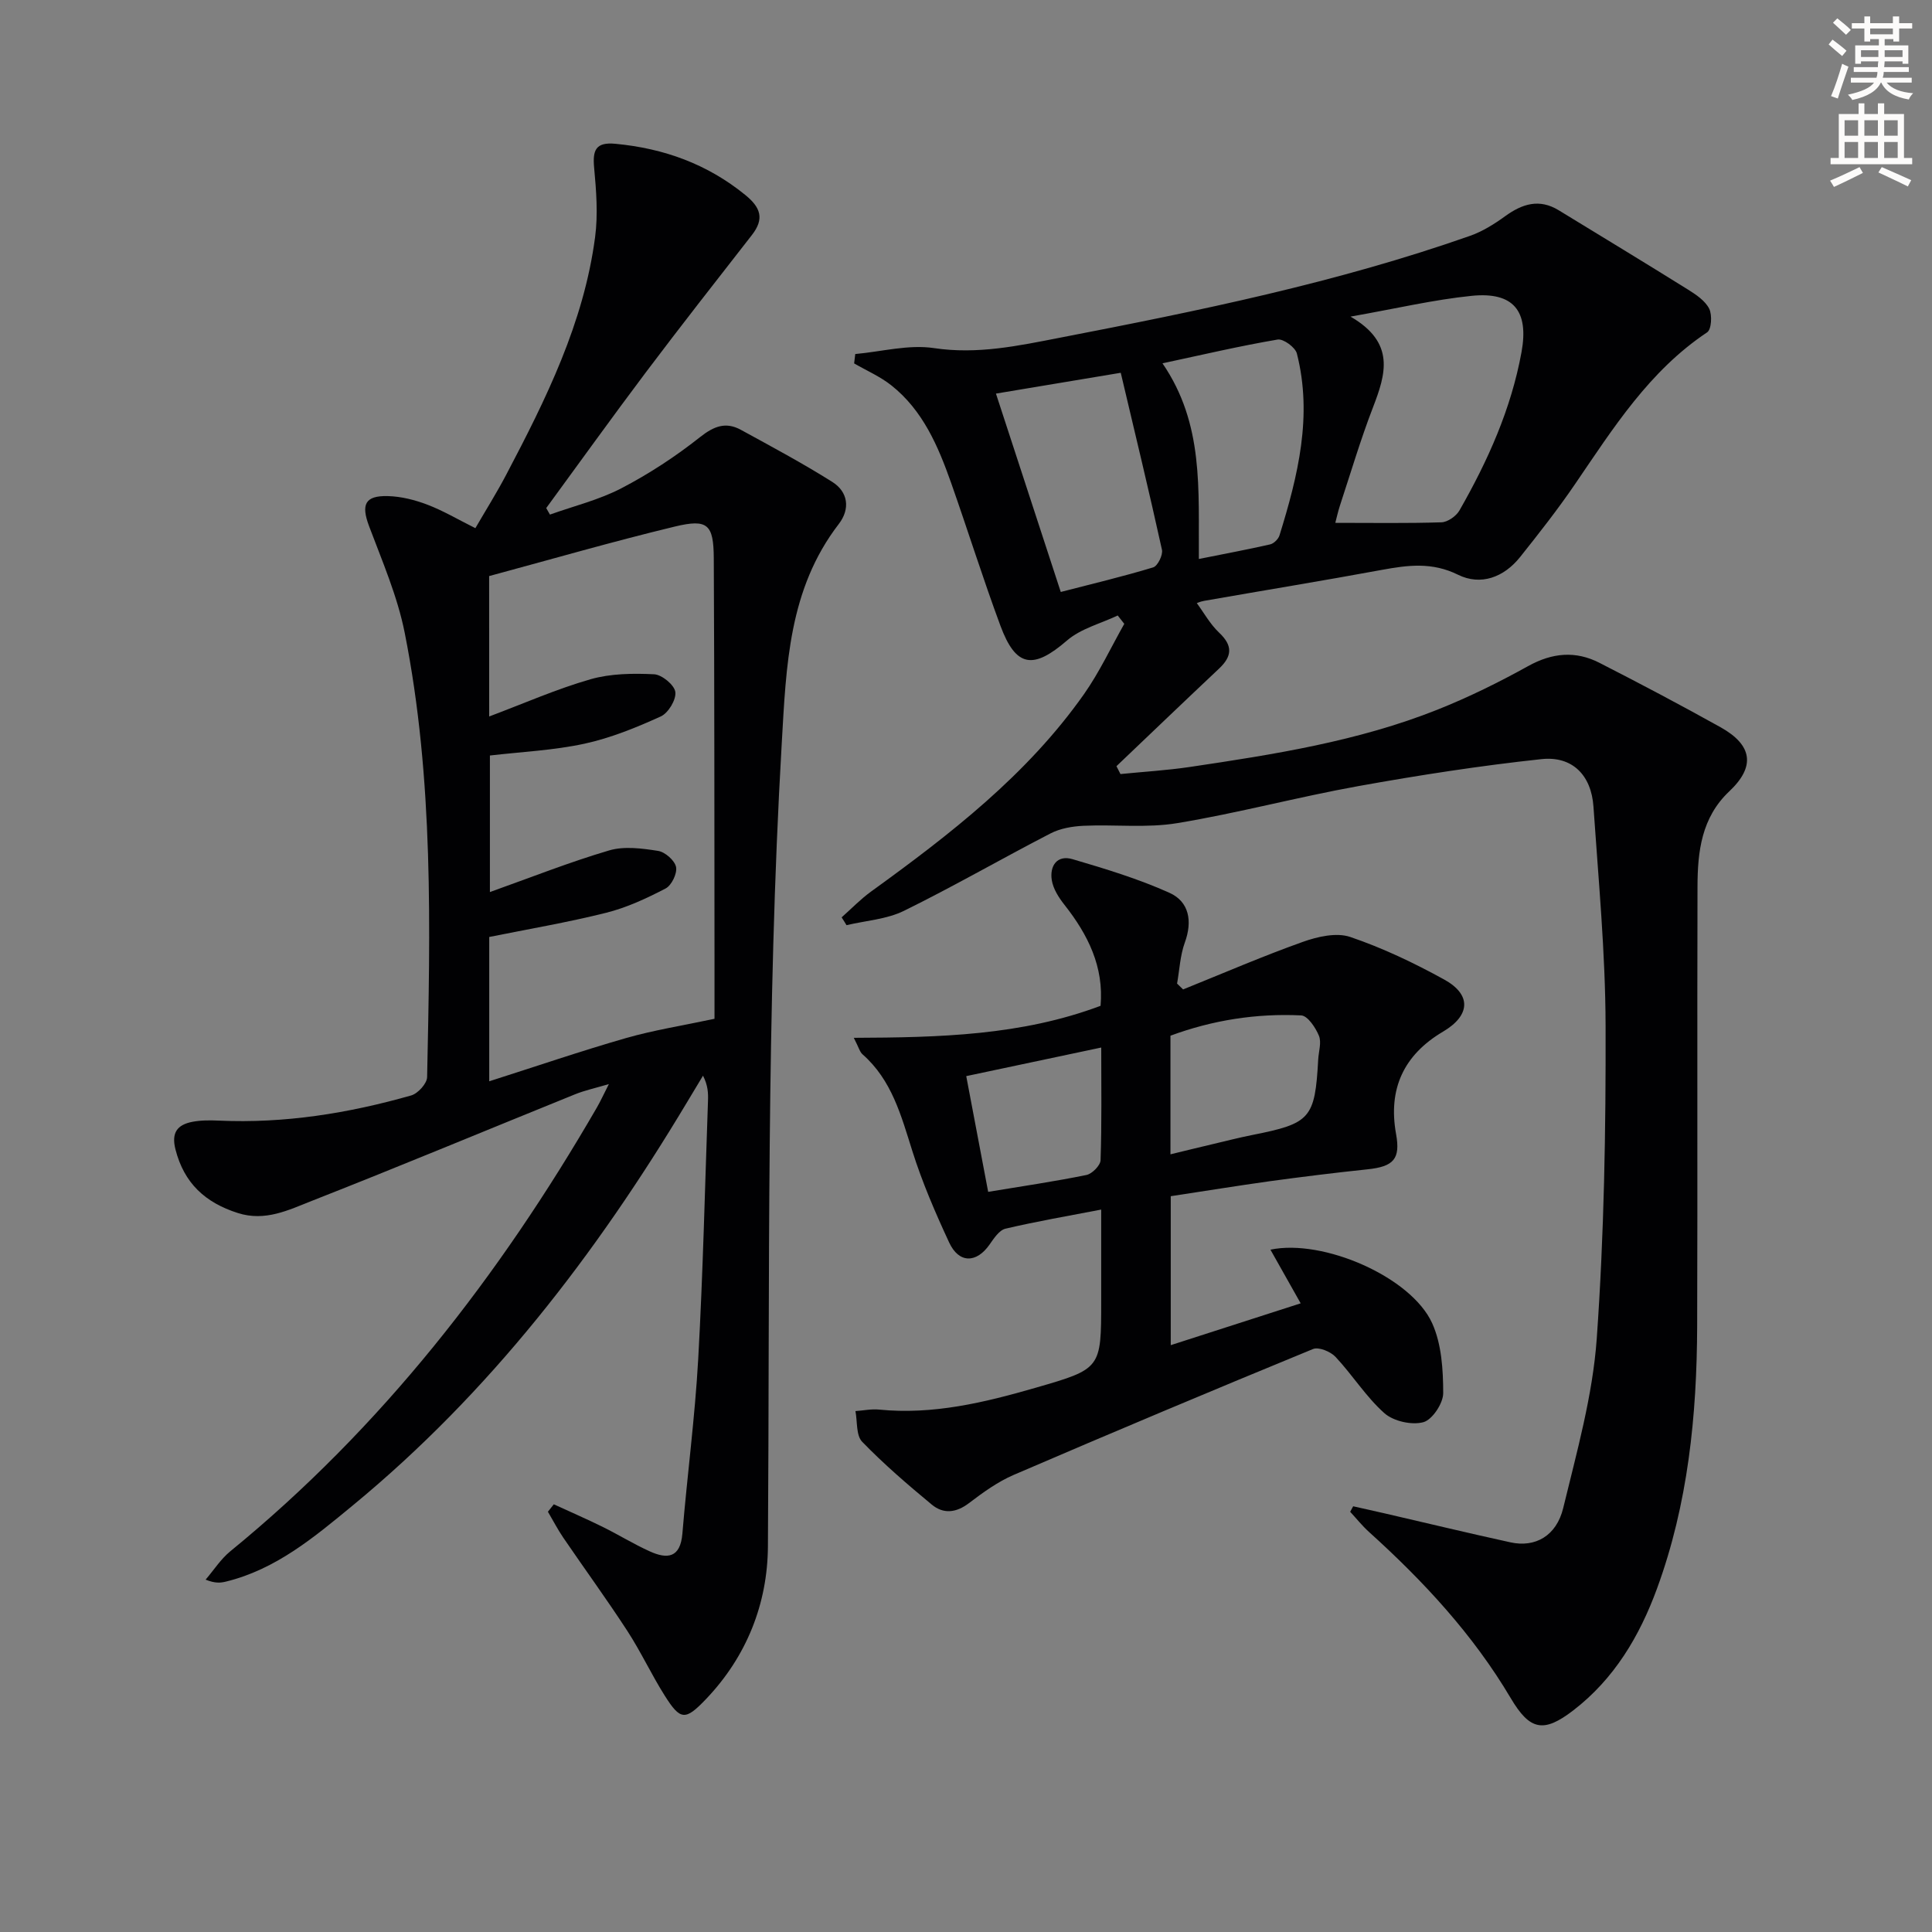
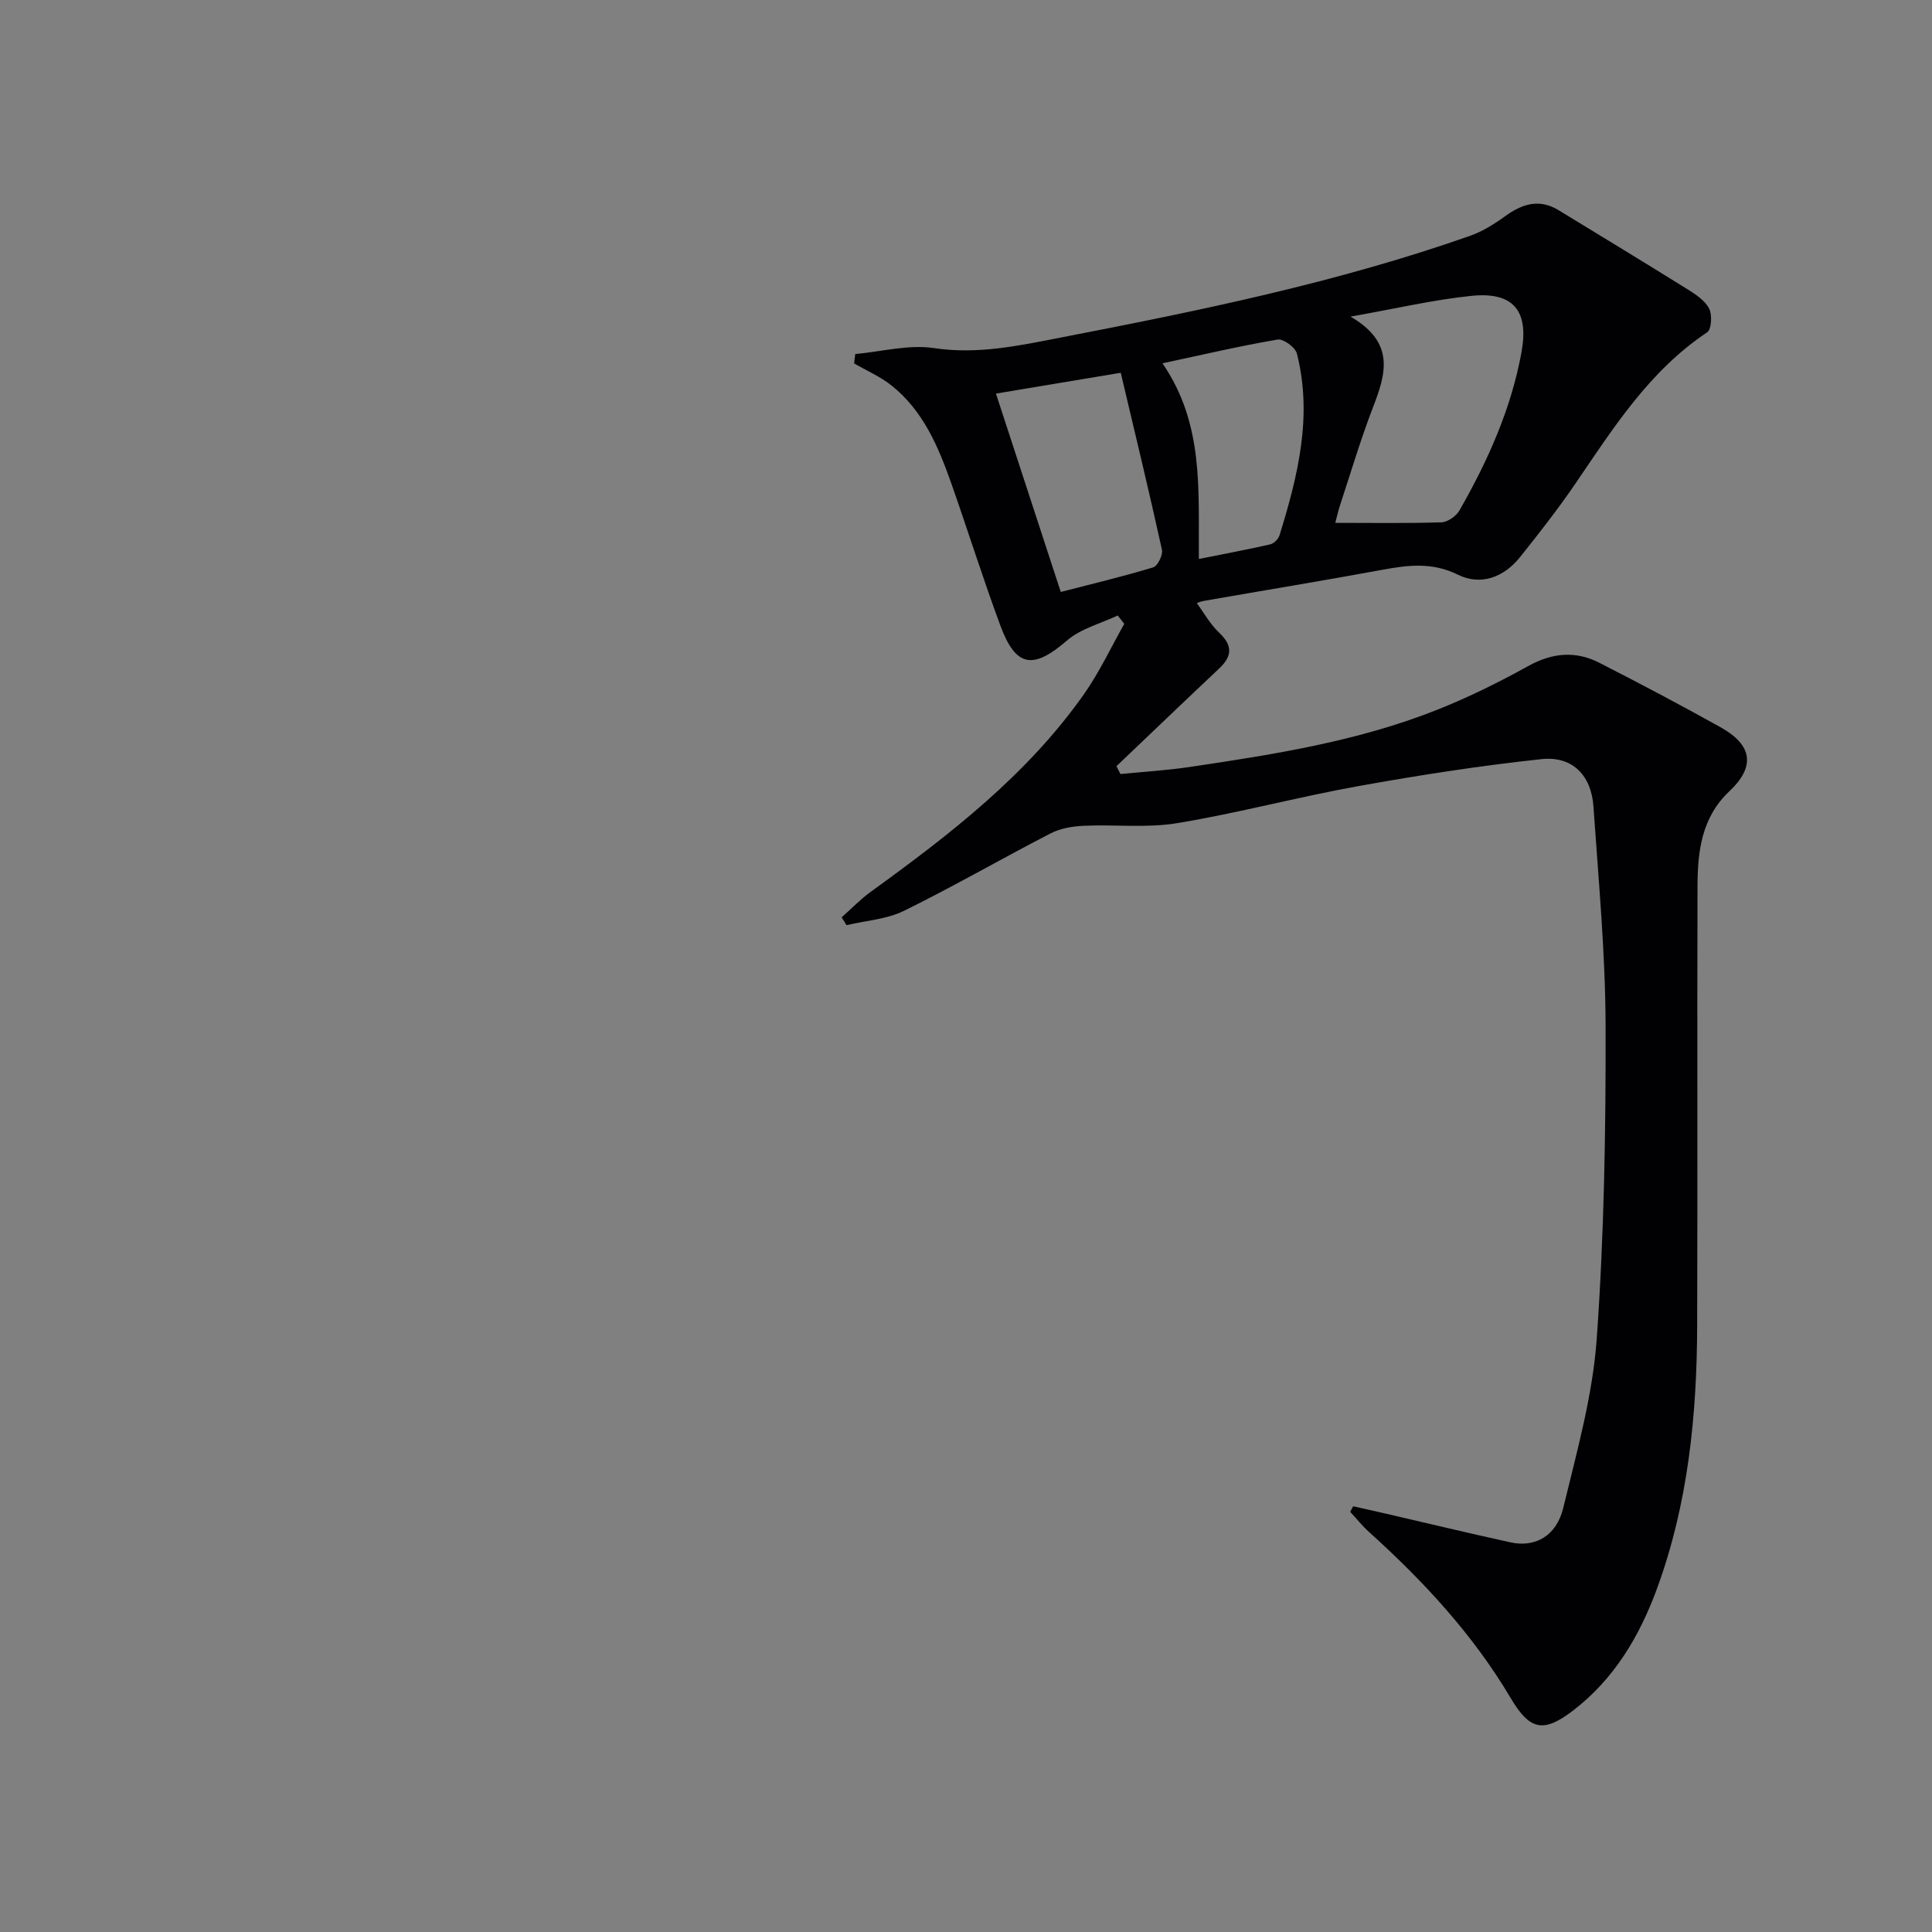
<svg xmlns="http://www.w3.org/2000/svg" enable-background="new 0 0 400 400" viewBox="0 0 400 400">
  <rect x="0" y="0" width="400" height="400" fill="#808080" stroke="none" />
-   <path d="m378.6 9.2.8-1c.9.7 1.9 1.4 2.9 2.3l-.9 1.1c-1.1-.9-2-1.7-2.8-2.4zm.5 10.7c.9-2.1 1.6-4.3 2.3-6.7.4.2.8.4 1.3.6-.7 2.1-1.5 4.3-2.2 6.6zm.4-15.2.9-.9c1 .8 2 1.6 2.8 2.4l-1 1c-1-.9-1.9-1.8-2.7-2.5zm12.5-1.3h1.2v1.4h2.7v1.1h-2.7v2.7h-1.2v-.5h-1.8v1.3h4.9v3.8h-1.2v-.5h-3.7c0 .4-.1.9-.1 1.2h5.1v1h-5.2c0 .5-.1.9-.2 1.2h6v1h-5.2c1.1 1.3 2.9 2 5.5 2.2-.4.4-.7.8-.9 1.3-2.9-.5-4.8-1.6-5.7-3.5h-.1c-.8 1.7-2.7 2.9-5.9 3.6-.2-.4-.6-.8-.9-1.1 2.8-.6 4.6-1.4 5.4-2.5h-4.8v-1h5.3c.1-.3.2-.7.2-1.2h-4.9v-1h5c0-.4 0-.8.1-1.2h-3.6v.5h-1.2v-3.8h4.9v-1.3h-1.8v.5h-1.2v-2.7h-2.6v-1.1h2.6v-1.4h1.2v1.4h4.7v-1.4zm-6.7 8.4h3.6c0-.4 0-.9 0-1.4h-3.6zm1.9-4.7h4.7v-1.2h-4.7zm6.7 3.3h-3.7v1.4h3.7z" fill="#fcfbfa" />
-   <path d="m384.7 21.4h1.3v2.2h2.8v-2.2h1.3v2.2h4.1v9.1h1.7v1.3h-16.9v-1.3h1.7v-9.1h4.1v-2.2zm.3 13.2.7 1.2c-1.8.9-3.8 1.9-6 2.9-.2-.4-.5-.8-.8-1.3 2.4-1 4.4-2 6.1-2.8zm-3.1-6.5h2.8v-3.2h-2.8zm0 4.6h2.8v-3.3h-2.8zm4.1-4.6h2.8v-3.2h-2.8zm0 4.6h2.8v-3.3h-2.8zm3.6 1.9c2.1.9 4.1 1.8 6.1 2.7l-.7 1.3c-2.2-1.1-4.2-2-6.1-2.9zm3.3-9.7h-2.8v3.2h2.8zm-2.8 7.8h2.8v-3.3h-2.8z" fill="#fcfbfa" />
  <g fill="#010103">
    <path d="m174.25 189.93c2.02-1.79 3.91-3.76 6.09-5.34 16.37-11.84 32.32-24.16 44.1-40.89 3.2-4.55 5.58-9.68 8.33-14.54-.45-.58-.91-1.15-1.36-1.73-3.54 1.68-7.64 2.71-10.5 5.18-6.97 6.02-10.57 5.61-13.78-3.05-3.63-9.79-6.75-19.76-10.22-29.61-2.68-7.58-5.83-14.98-12.36-20.16-2.32-1.84-5.12-3.05-7.71-4.55.08-.65.16-1.29.23-1.94 5.44-.49 11.04-2.02 16.3-1.23 9.01 1.35 17.48-.48 26.07-2.15 28.68-5.55 57.3-11.38 84.94-21.1 2.58-.91 5.03-2.45 7.26-4.07 3.54-2.56 7.06-3.67 11.07-1.22 8.94 5.46 17.9 10.89 26.78 16.43 1.67 1.04 3.55 2.31 4.38 3.95.65 1.3.48 4.3-.43 4.9-12 8-19.45 19.86-27.33 31.4-3.55 5.21-7.46 10.19-11.39 15.12-3.35 4.2-8.15 5.99-12.86 3.66-5.39-2.66-10.38-1.99-15.78-1-12.24 2.26-24.52 4.26-36.78 6.41-.91.16-1.77.58-1.5.49 1.42 1.92 2.73 4.33 4.64 6.13 2.86 2.7 2.63 4.89-.06 7.42-7.11 6.69-14.16 13.46-21.23 20.19.28.54.55 1.09.83 1.63 4.77-.48 9.57-.76 14.31-1.46 17.41-2.59 34.82-5.31 51.29-11.86 6.46-2.57 12.74-5.67 18.82-9.04 4.98-2.76 9.79-3.2 14.73-.68 8.43 4.31 16.81 8.73 25.08 13.34 6.66 3.72 7.25 8.16 1.83 13.27-5.78 5.44-6.57 12.49-6.59 19.71-.09 30.33.03 60.66-.07 90.99-.06 18.54-1.89 36.86-8.33 54.41-3.61 9.83-8.84 18.65-17.31 25.17-6.15 4.73-8.99 4.17-12.95-2.51-7.8-13.18-18.07-24.24-29.37-34.44-1.4-1.27-2.59-2.77-3.88-4.16.21-.38.41-.76.62-1.14 2.15.48 4.29.95 6.44 1.45 8.72 2.01 17.41 4.11 26.15 6.02 5.08 1.11 9.49-1.3 10.9-7.12 2.81-11.59 6.1-23.27 6.94-35.07 1.53-21.54 1.89-43.2 1.83-64.81-.04-15.11-1.48-30.22-2.51-45.31-.44-6.51-4.36-10.54-10.77-9.85-12.68 1.36-25.32 3.32-37.88 5.58s-24.93 5.59-37.51 7.67c-6.32 1.05-12.94.25-19.41.55-2.3.11-4.8.53-6.82 1.57-10.17 5.25-20.1 10.99-30.37 16.04-3.58 1.76-7.9 2.02-11.89 2.97-.32-.55-.67-1.09-1.01-1.62zm105.36-124.38c9.38 5.43 7.28 11.95 4.64 18.82-2.56 6.64-4.58 13.47-6.81 20.24-.46 1.41-.77 2.87-.98 3.64 7.72 0 14.85.12 21.97-.11 1.29-.04 3.05-1.27 3.73-2.45 5.88-10.28 10.7-21 12.85-32.77 1.56-8.51-1.63-12.55-10.32-11.67-7.81.79-15.52 2.61-25.08 4.3zm-73.41 15.94c4.49 13.75 8.89 27.2 13.42 41.07 6.41-1.66 12.83-3.18 19.13-5.09.93-.28 2.06-2.57 1.82-3.65-2.66-12.09-5.58-24.13-8.53-36.64-8.43 1.41-17 2.84-25.84 4.31zm42.01 34.24c5.42-1.09 10.12-1.96 14.76-3.02.77-.18 1.7-1.1 1.94-1.88 3.81-12.3 6.89-24.73 3.59-37.65-.33-1.27-2.8-3.08-3.98-2.88-7.77 1.32-15.45 3.12-23.84 4.92 8.61 12.58 7.42 26.08 7.53 40.51z" />
-     <path d="m114.66 311.45c3.37 1.55 6.78 3.03 10.11 4.67 3.28 1.62 6.4 3.55 9.73 5.06 3.66 1.67 6.36 1.39 6.78-3.66 1-12.08 2.61-24.12 3.28-36.21.99-17.76 1.39-35.56 2.02-53.35.06-1.61.01-3.23-1.03-5.25-1.13 1.87-2.26 3.74-3.38 5.62-18.77 31.34-40.78 60-69.14 83.36-7.95 6.55-15.89 13.24-26.28 15.77-1.08.26-2.18.39-4.18-.41 1.69-1.97 3.13-4.25 5.11-5.87 31.36-25.62 55.71-57 75.88-91.85.74-1.28 1.36-2.64 2.5-4.88-2.84.84-5 1.3-7.02 2.12-18.16 7.35-36.23 14.89-54.46 22.05-4.81 1.89-9.66 4.34-15.35 2.52-6.75-2.16-11.11-6.16-12.9-13.16-.9-3.51.41-5.12 3.5-5.72 1.77-.34 3.65-.33 5.46-.25 13.59.62 26.84-1.51 39.84-5.21 1.4-.4 3.28-2.47 3.3-3.8.64-30.77 1.4-61.59-4.64-91.99-1.5-7.55-4.65-14.81-7.38-22.08-1.67-4.46-.88-6.34 3.89-6.22 2.75.07 5.6.79 8.19 1.78 3.24 1.23 6.26 3.03 9.93 4.86 2.16-3.72 4.42-7.32 6.39-11.07 8.22-15.62 16.06-31.43 18.4-49.2.62-4.7.24-9.59-.2-14.35-.34-3.64.31-5.35 4.41-4.96 10.02.95 19.01 4.18 26.9 10.61 3.19 2.6 3.96 4.93 1.36 8.27-7.36 9.44-14.75 18.86-21.95 28.42-6.99 9.29-13.77 18.74-20.64 28.12.26.45.52.9.77 1.35 4.97-1.78 10.2-3.05 14.83-5.47 5.7-2.97 11.18-6.56 16.22-10.55 2.89-2.29 5.35-3.25 8.5-1.52 6.36 3.48 12.77 6.91 18.9 10.77 3.3 2.08 3.75 5.6 1.35 8.72-10.4 13.51-10.88 29.36-11.81 45.44-3.21 55.39-2.47 110.83-2.86 166.26-.08 11.84-4.41 22.79-12.84 31.61-4.27 4.47-5.28 4.4-8.52-.73-2.75-4.35-4.93-9.07-7.73-13.38-4.26-6.55-8.87-12.87-13.27-19.32-1.17-1.72-2.13-3.58-3.19-5.38.42-.51.82-1.03 1.22-1.54zm-13.38-163.11c7.31-2.75 14.01-5.71 20.99-7.71 4.16-1.19 8.77-1.24 13.15-1.03 1.62.08 4.21 2.22 4.4 3.67.21 1.58-1.45 4.35-3.01 5.06-5.09 2.31-10.38 4.47-15.82 5.65-6.4 1.38-13.04 1.68-19.56 2.44v28.27c8.44-3.01 16.45-6.19 24.69-8.62 3.12-.92 6.82-.42 10.14.1 1.45.23 3.43 1.98 3.71 3.33.27 1.33-.92 3.8-2.16 4.45-3.92 2.04-8.04 3.96-12.31 5.03-7.99 2-16.14 3.38-24.21 5.01v29.88c9.82-3.13 19.02-6.28 28.36-8.96 5.73-1.64 11.67-2.57 18.28-3.98 0-3.44.01-8.42 0-13.39-.03-27.32-.01-54.64-.15-81.96-.04-7.03-1.26-8.2-8.07-6.56-12.86 3.1-25.58 6.78-38.44 10.25.01 9.89.01 19.35.01 29.07z" />
-     <path d="m242.39 247.66v30.84c9.02-2.9 17.62-5.67 26.9-8.66-2.26-4.02-4.23-7.52-6.26-11.11 10.9-2.29 29.16 5.65 33.49 15.24 1.95 4.32 2.27 9.6 2.28 14.45.01 2.11-2.26 5.53-4.11 6.03-2.42.65-6.19-.2-8.07-1.87-3.81-3.39-6.59-7.89-10.11-11.65-1.03-1.1-3.48-2.11-4.66-1.63-20.73 8.52-41.39 17.2-61.97 26.06-3.32 1.43-6.36 3.64-9.26 5.84-2.66 2.03-5.3 2.31-7.72.3-4.98-4.13-9.91-8.36-14.4-13-1.28-1.32-.97-4.19-1.39-6.35 1.63-.11 3.29-.47 4.89-.31 11.17 1.11 21.81-1.46 32.38-4.51 13.62-3.93 13.61-3.97 13.61-17.9 0-6.14 0-12.28 0-19-6.93 1.34-13.43 2.45-19.83 3.96-1.29.31-2.4 2.02-3.29 3.29-2.71 3.88-6.34 3.92-8.36-.44-2.86-6.16-5.57-12.44-7.61-18.9-2.32-7.34-4.24-14.71-10.33-20.06-.56-.49-.76-1.39-1.8-3.41 17.72-.07 34.71-.47 51.09-6.63.71-8.07-2.6-14.72-7.47-20.9-1.18-1.49-2.34-3.31-2.63-5.12-.46-2.92 1.07-5.28 4.29-4.34 6.8 2 13.64 4.07 20.08 6.97 4.08 1.84 4.79 5.87 3.17 10.31-.97 2.67-1.09 5.64-1.6 8.48.42.4.83.8 1.25 1.21 8.24-3.32 16.41-6.86 24.77-9.84 3.05-1.09 6.96-1.99 9.81-1.03 6.72 2.28 13.23 5.38 19.47 8.82 5.72 3.15 5.41 7.45-.22 10.78-8.18 4.83-11.42 11.89-9.74 21.2.93 5.16-.47 6.75-5.95 7.32-6.77.71-13.54 1.55-20.28 2.47-6.72.94-13.41 2.03-20.42 3.09zm-.06-8.67c3.3-.8 6.01-1.47 8.74-2.11 2.74-.65 5.48-1.35 8.24-1.9 12.02-2.38 12.94-3.41 13.61-15.62.09-1.66.72-3.54.15-4.92-.69-1.68-2.34-4.15-3.67-4.21-9.3-.45-18.38.99-27.07 4.2zm-37.74 7.77c7.09-1.17 13.75-2.15 20.34-3.49 1.18-.24 2.89-1.97 2.93-3.06.26-7.6.14-15.21.14-23.33-9.61 2.03-18.7 3.96-27.95 5.92 1.54 8.2 2.95 15.62 4.54 23.96z" />
  </g>
</svg>